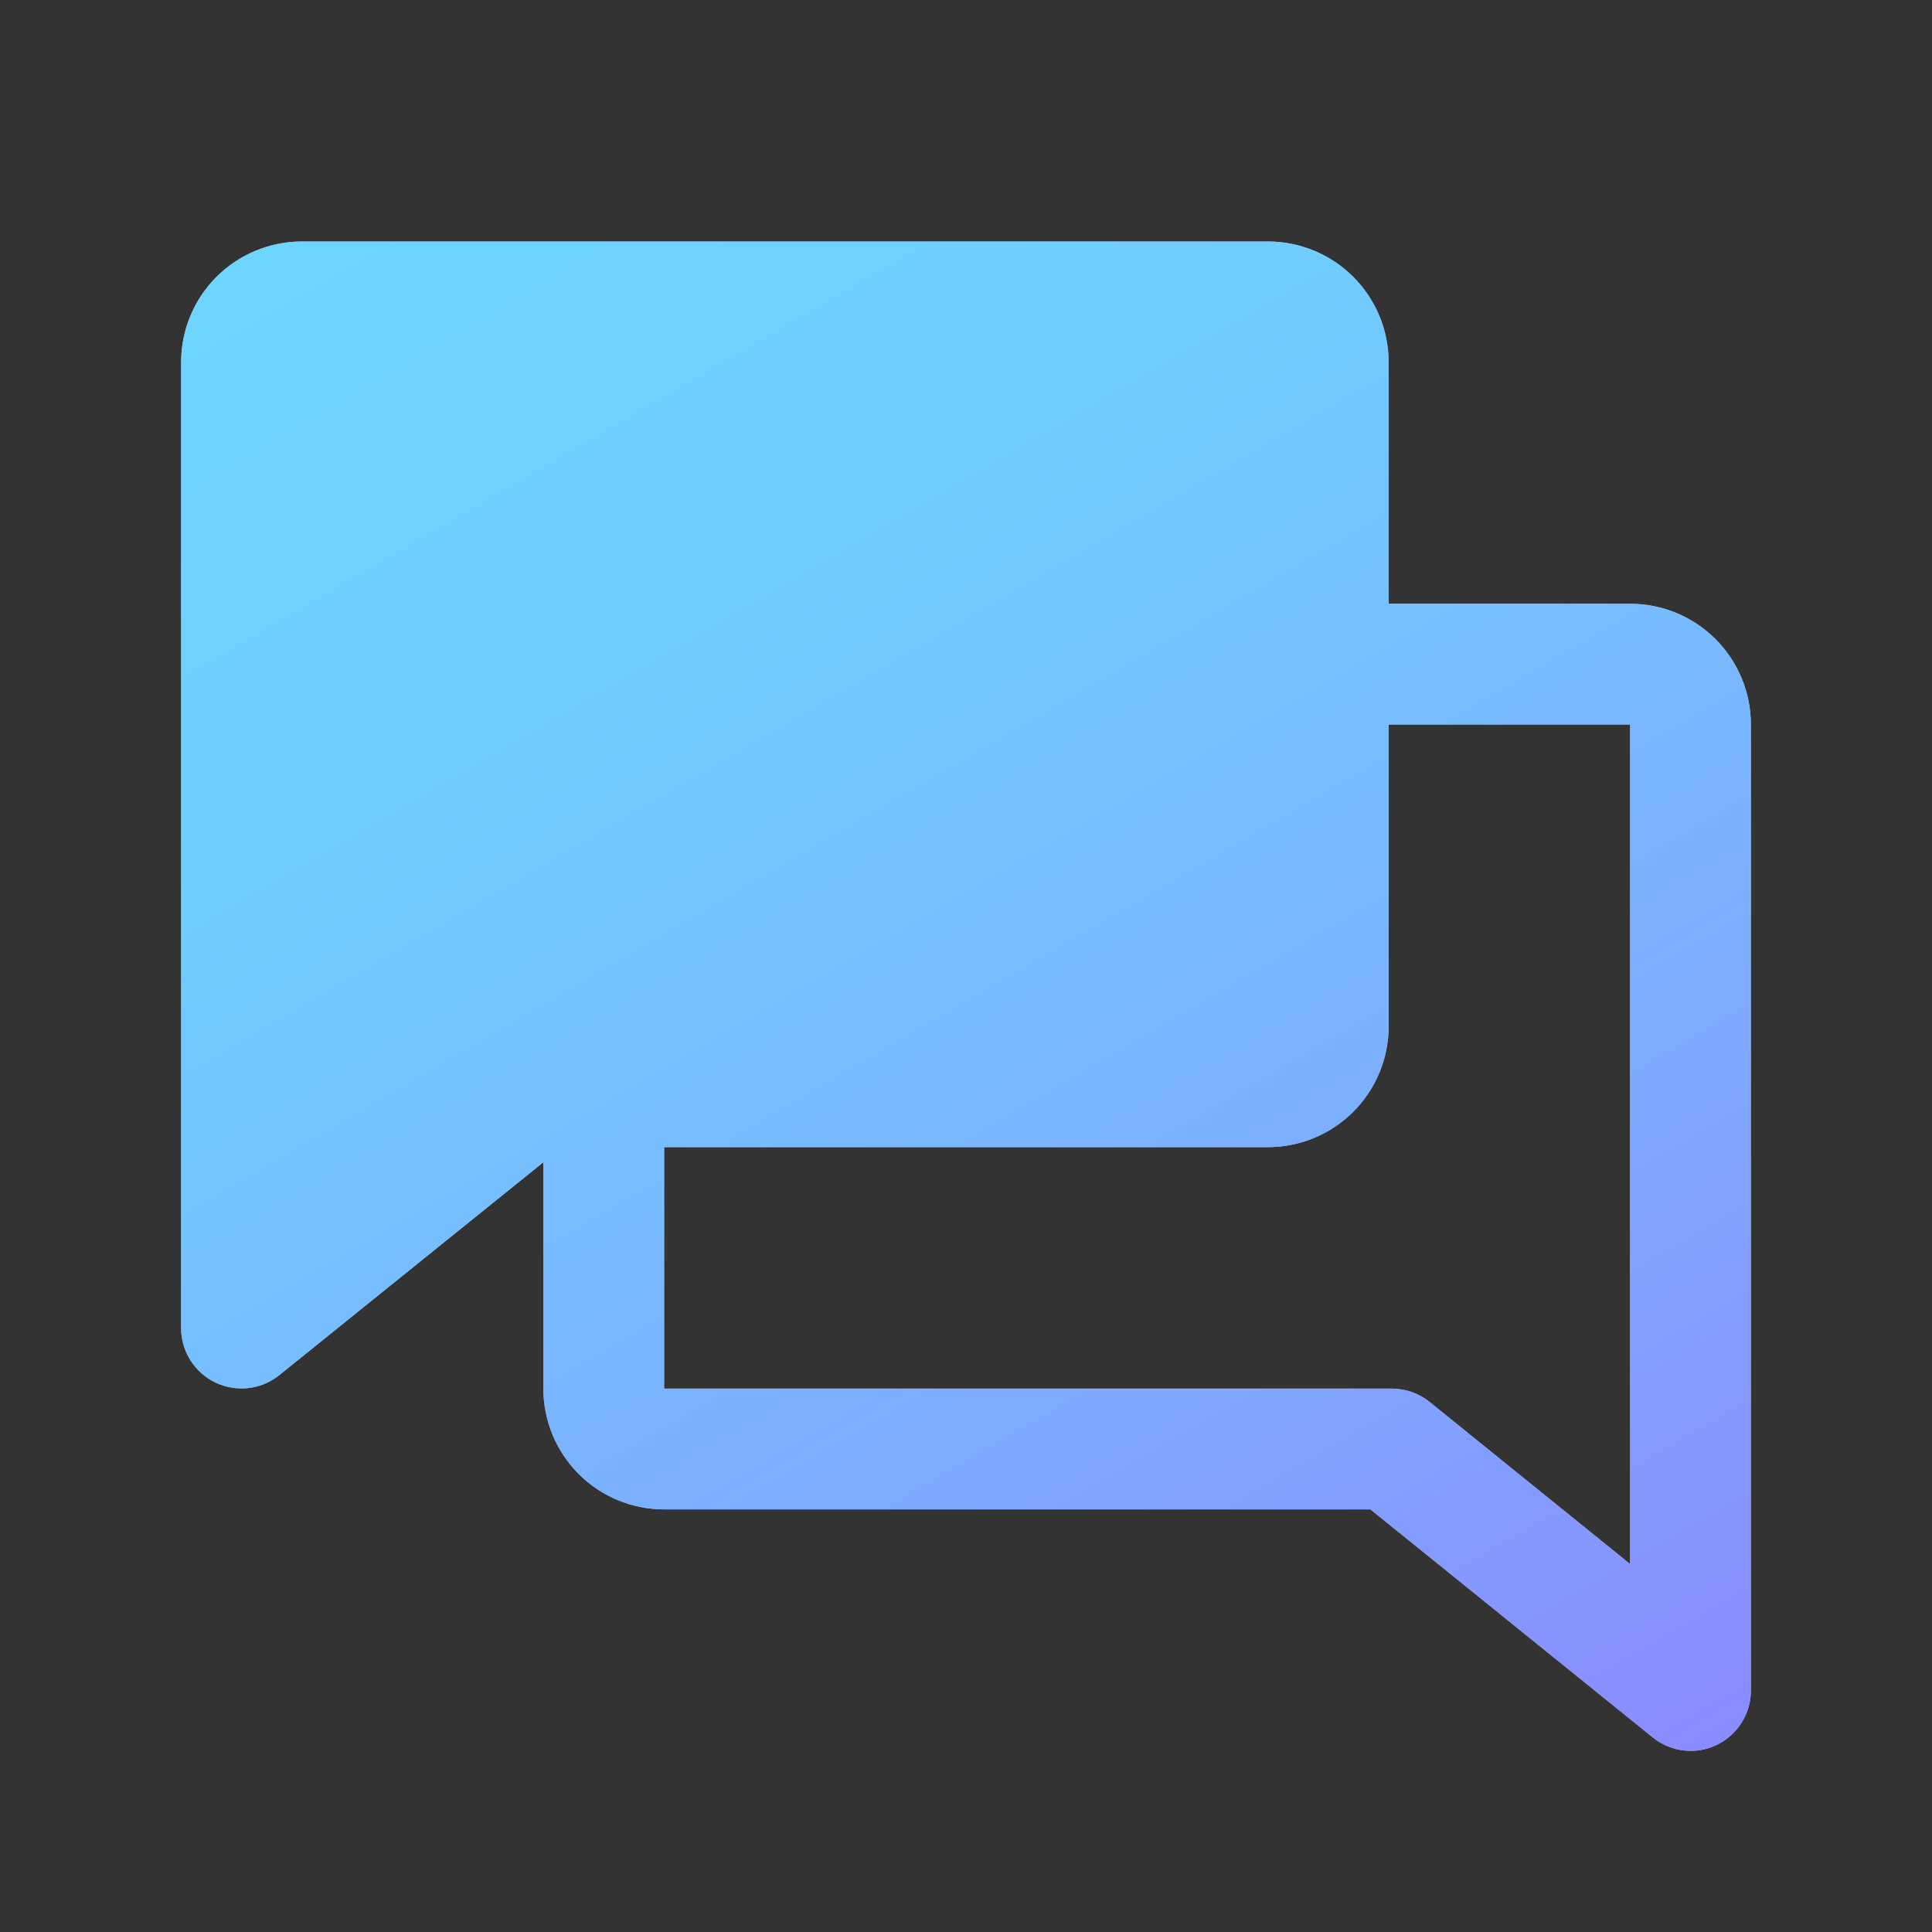
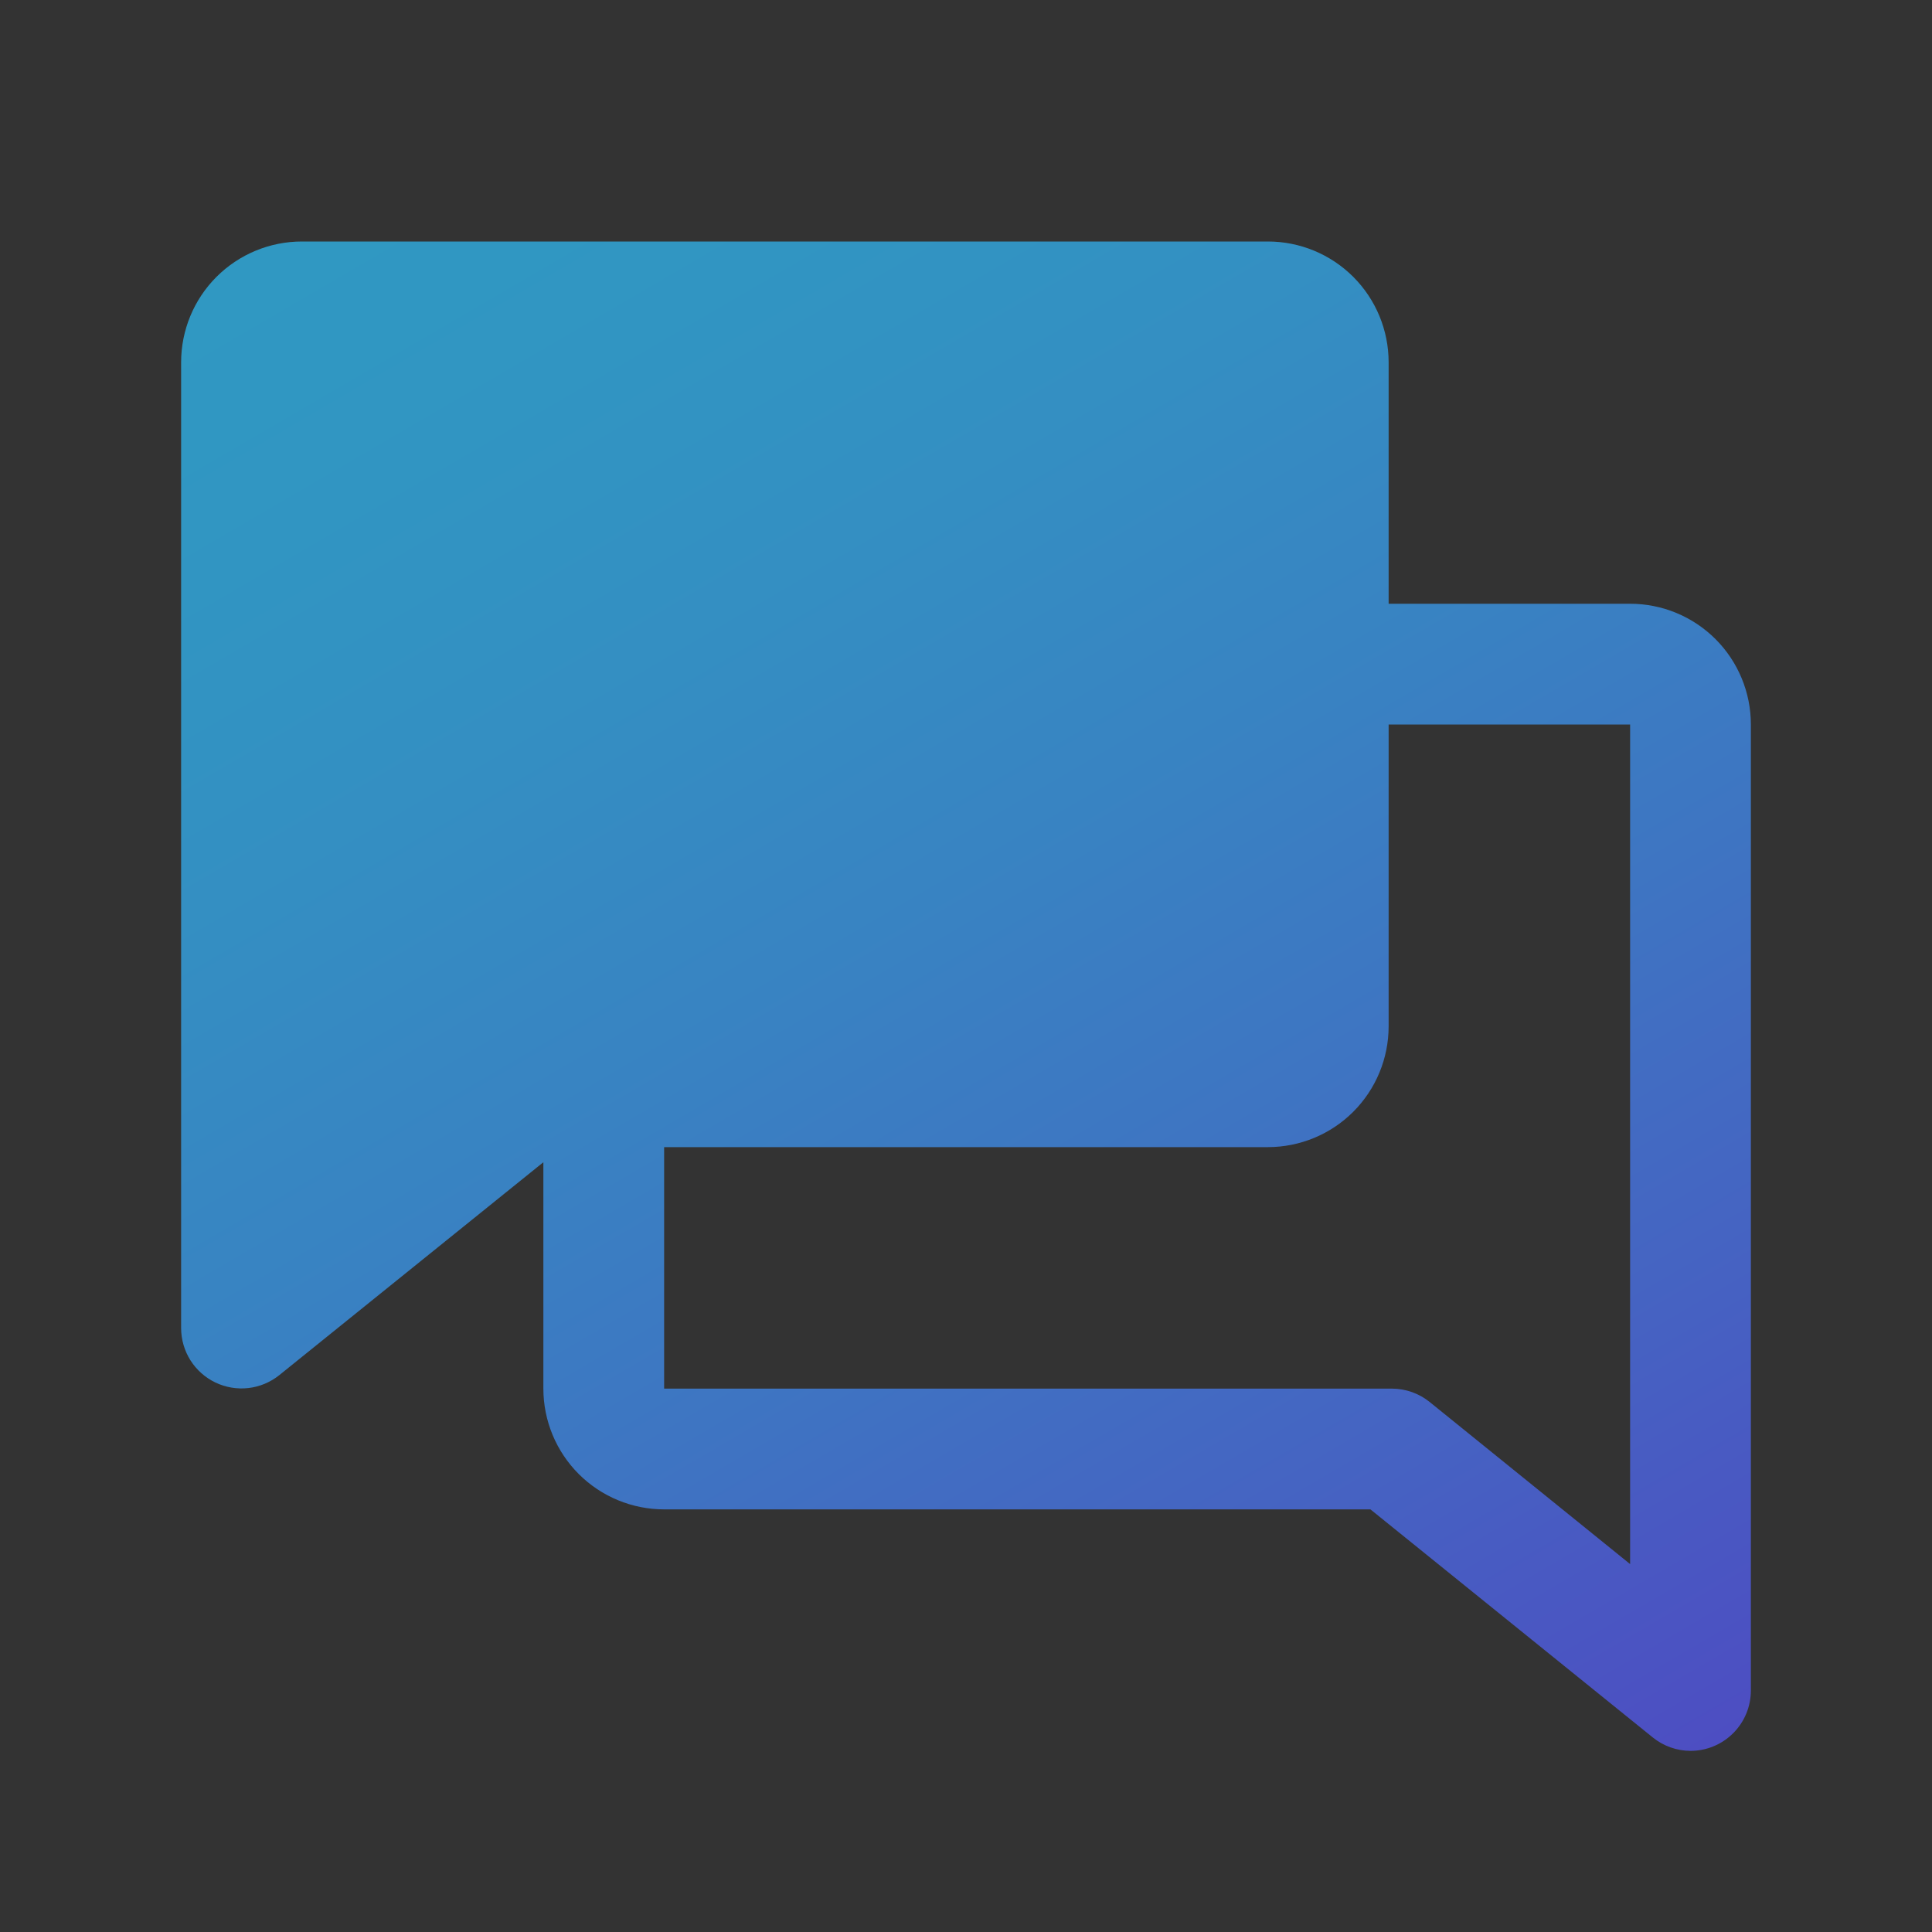
<svg xmlns="http://www.w3.org/2000/svg" width="96" height="96" viewBox="0 0 96 96" fill="none">
  <rect x="0" y="0" width="96" height="96" fill="#333333" stroke="none" />
-   <path d="M87 36C87 34.409 86.368 32.883 85.243 31.757C84.117 30.632 82.591 30 81 30H69V18C69 16.409 68.368 14.883 67.243 13.757C66.117 12.632 64.591 12 63 12H15C13.409 12 11.883 12.632 10.757 13.757C9.632 14.883 9 16.409 9 18V66C9.002 66.564 9.163 67.117 9.464 67.594C9.766 68.071 10.196 68.453 10.705 68.697C11.214 68.94 11.782 69.035 12.342 68.971C12.903 68.907 13.434 68.685 13.875 68.332L27 57.75V69C27 70.591 27.632 72.117 28.757 73.243C29.883 74.368 31.409 75 33 75H68.096L82.125 86.332C82.656 86.762 83.317 86.997 84 87C84.796 87 85.559 86.684 86.121 86.121C86.684 85.559 87 84.796 87 84V36ZM71.044 69.668C70.513 69.238 69.852 69.003 69.169 69H33V57H63C64.591 57 66.117 56.368 67.243 55.243C68.368 54.117 69 52.591 69 51V36H81V77.719L71.044 69.668Z" fill="white" />
  <path d="M87 36C87 34.409 86.368 32.883 85.243 31.757C84.117 30.632 82.591 30 81 30H69V18C69 16.409 68.368 14.883 67.243 13.757C66.117 12.632 64.591 12 63 12H15C13.409 12 11.883 12.632 10.757 13.757C9.632 14.883 9 16.409 9 18V66C9.002 66.564 9.163 67.117 9.464 67.594C9.766 68.071 10.196 68.453 10.705 68.697C11.214 68.94 11.782 69.035 12.342 68.971C12.903 68.907 13.434 68.685 13.875 68.332L27 57.75V69C27 70.591 27.632 72.117 28.757 73.243C29.883 74.368 31.409 75 33 75H68.096L82.125 86.332C82.656 86.762 83.317 86.997 84 87C84.796 87 85.559 86.684 86.121 86.121C86.684 85.559 87 84.796 87 84V36ZM71.044 69.668C70.513 69.238 69.852 69.003 69.169 69H33V57H63C64.591 57 66.117 56.368 67.243 55.243C68.368 54.117 69 52.591 69 51V36H81V77.719L71.044 69.668Z" fill="url(#paint0_linear_146_2296)" fill-opacity="0.7" />
  <defs>
    <linearGradient id="paint0_linear_146_2296" x1="-13.006" y1="1.938" x2="58.297" y2="124.287" gradientUnits="userSpaceOnUse">
      <stop stop-color="#2EC7FF" />
      <stop offset="0.081" stop-color="#2EC6FF" />
      <stop offset="0.155" stop-color="#2FC4FF" />
      <stop offset="0.225" stop-color="#30C1FF" />
      <stop offset="0.29" stop-color="#32BCFF" />
      <stop offset="0.353" stop-color="#35B6FF" />
      <stop offset="0.412" stop-color="#38AEFF" />
      <stop offset="0.471" stop-color="#3BA6FF" />
      <stop offset="0.529" stop-color="#3F9CFF" />
      <stop offset="0.588" stop-color="#4392FF" />
      <stop offset="0.647" stop-color="#4886FF" />
      <stop offset="0.71" stop-color="#4D7AFF" />
      <stop offset="0.775" stop-color="#526CFF" />
      <stop offset="0.845" stop-color="#575EFF" />
      <stop offset="0.919" stop-color="#5D50FF" />
      <stop offset="1" stop-color="#6340FF" />
    </linearGradient>
  </defs>
</svg>